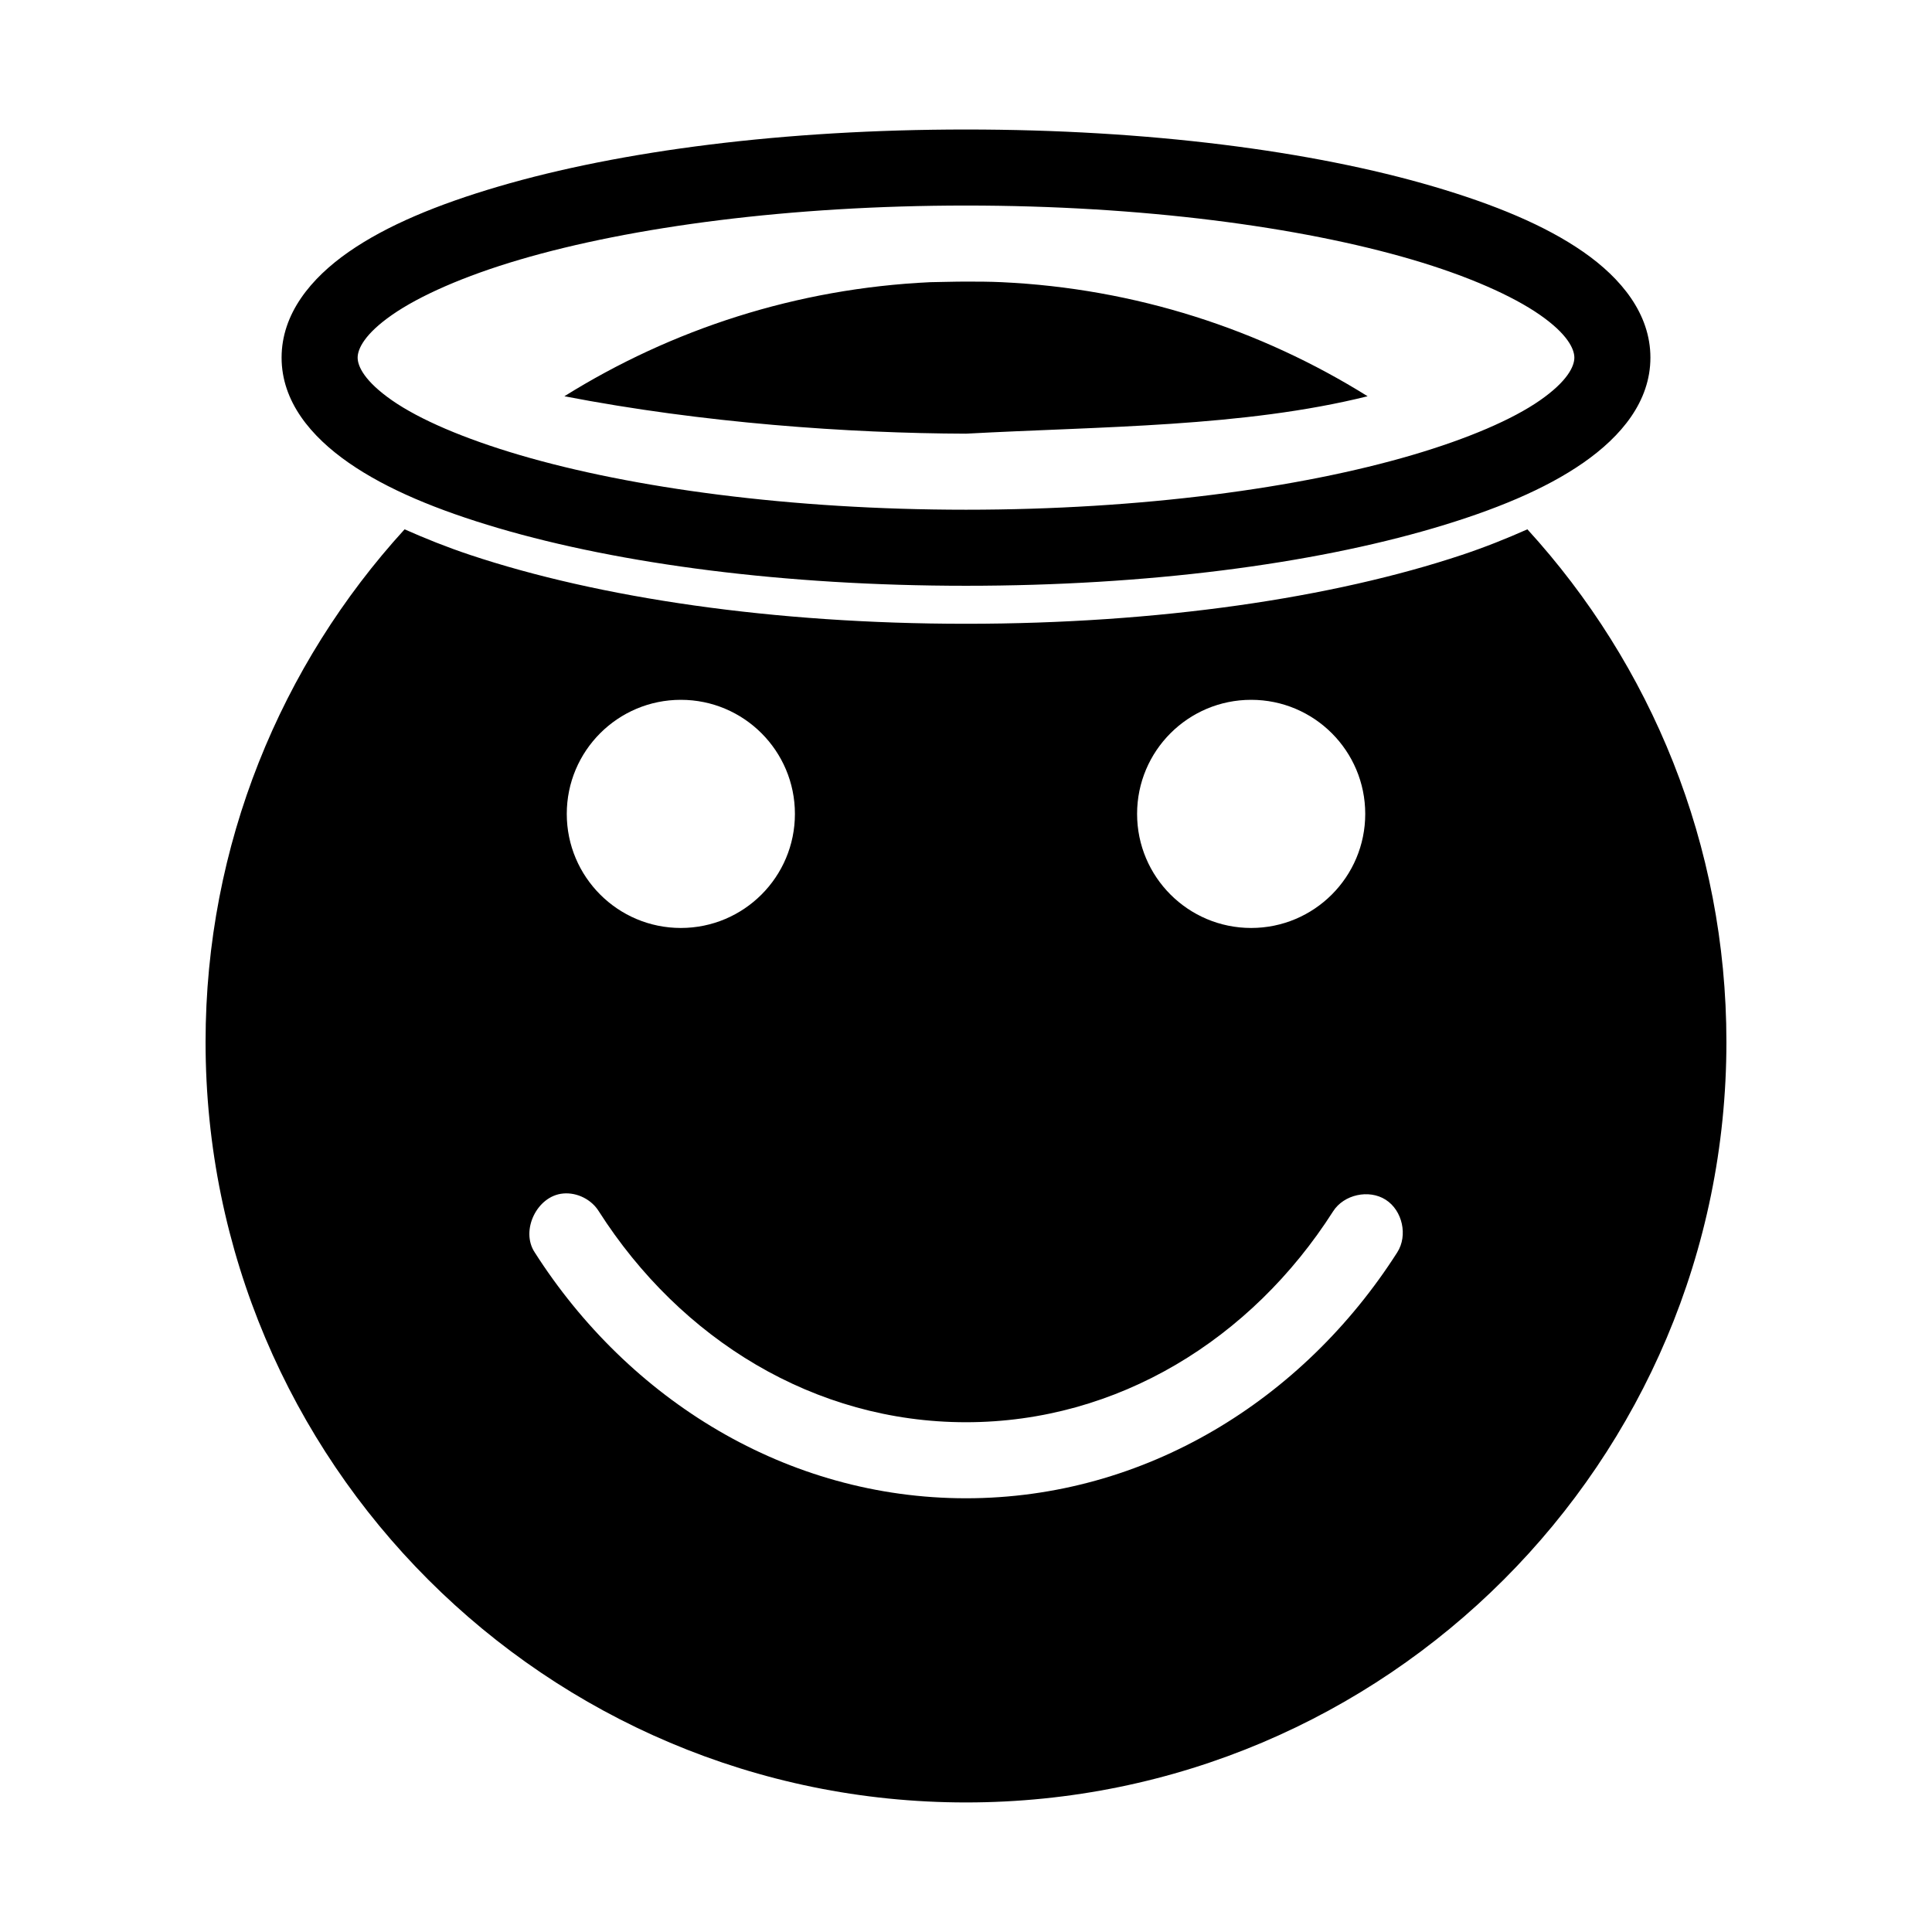
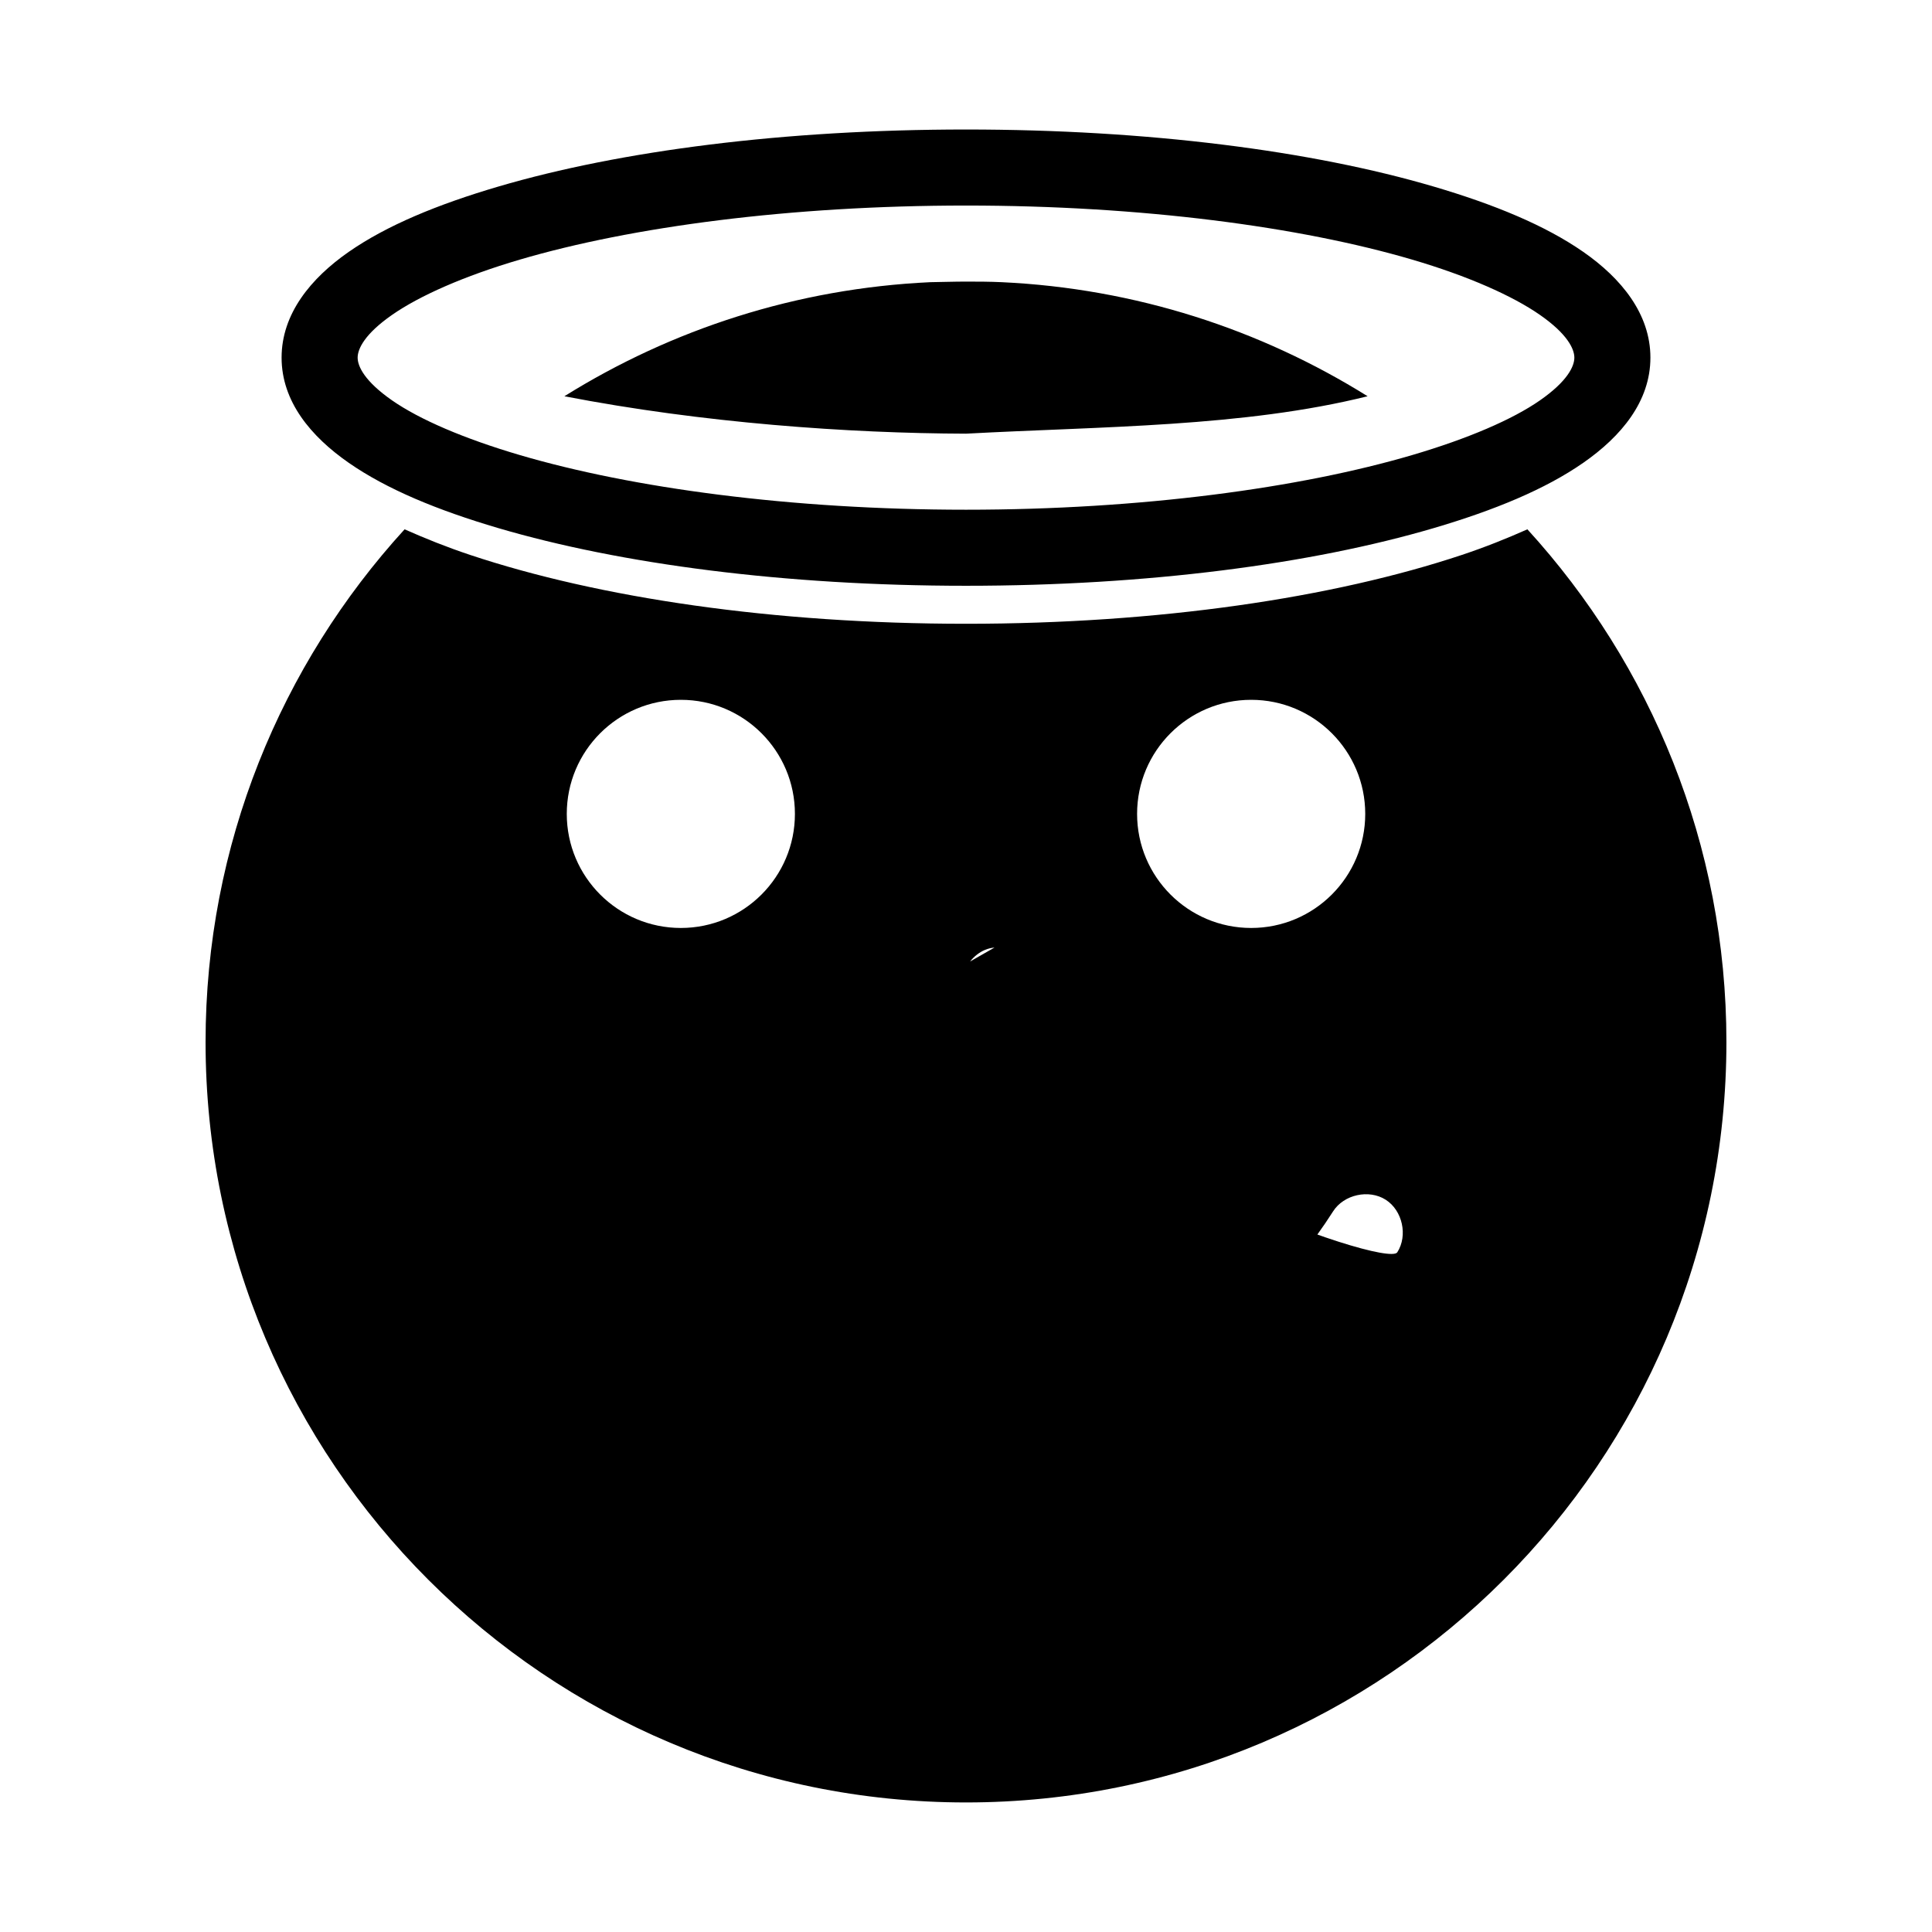
<svg xmlns="http://www.w3.org/2000/svg" fill="#000000" width="800px" height="800px" version="1.1" viewBox="144 144 512 512">
-   <path d="m400 178.32c-48.102 0-91.578 5.606-123.91 15.113-16.164 4.754-29.594 10.309-39.676 17.32-10.078 7.012-17.789 16.441-17.789 28.023 0 11.586 7.711 20.855 17.789 27.867 10.082 7.012 23.512 12.562 39.676 17.32 32.328 9.508 75.805 15.273 123.91 15.273s91.578-5.762 123.91-15.273c16.164-4.754 29.594-10.309 39.676-17.32 10.078-7.012 17.789-16.281 17.789-27.867s-7.711-21.016-17.789-28.023c-10.082-7.012-23.512-12.562-39.676-17.32-32.328-9.508-75.805-15.113-123.91-15.113zm0 20.152c46.5 0 88.57 5.602 118.24 14.328 14.832 4.363 26.594 9.598 33.848 14.641 7.254 5.047 9.133 9.008 9.133 11.336s-1.875 6.289-9.133 11.336c-7.254 5.047-19.016 10.121-33.848 14.484-29.668 8.727-71.738 14.484-118.24 14.484s-88.57-5.758-118.24-14.484c-14.832-4.363-26.594-9.438-33.848-14.484-7.254-5.047-9.133-9.008-9.133-11.336s1.875-6.289 9.133-11.336c7.254-5.047 19.016-10.277 33.848-14.641 29.668-8.727 71.738-14.328 118.24-14.328zm0 20.152c-3.176 0-6.324 0.117-9.445 0.156-35.496 1.652-68.609 12.52-96.984 30.23 36.688 7.102 75.352 9.82 106.43 9.918 35.922-1.945 73.453-1.719 106.43-9.918-28.375-17.711-61.488-28.574-96.984-30.23-3.148-0.145-6.262-0.156-9.445-0.156zm-148.78 65.652c-32.707 35.824-52.742 83.539-52.742 135.87 0 111.3 90.227 201.52 201.52 201.52s201.52-90.227 201.52-201.52c0-52.332-20.035-100.05-52.742-135.87-5.402 2.394-11.102 4.699-17.316 6.769-34.281 11.426-80.473 18.262-131.46 18.262s-97.184-6.836-131.46-18.262c-6.215-2.074-11.914-4.375-17.316-6.769zm73.211 45.184c16.695 0 30.23 13.535 30.23 30.23 0 16.695-13.535 30.23-30.23 30.23-16.695 0-30.23-13.535-30.23-30.23 0-16.695 13.535-30.23 30.23-30.23zm151.14 0c16.695 0 30.23 13.535 30.23 30.23 0 16.695-13.535 30.23-30.23 30.23-16.695 0-30.23-13.535-30.23-30.23 0-16.695 13.535-30.23 30.23-30.23zm-182.32 130.83c3.691-0.328 7.492 1.574 9.445 4.723 21.664 33.949 57.152 55.891 97.297 55.891 40.148 0 75.633-21.941 97.297-55.891 2.844-4.453 9.48-5.914 13.934-3.07s5.914 9.484 3.07 13.934c-24.953 39.105-66.816 65.18-114.3 65.18s-89.348-26.074-114.3-65.18c-3.824-5.801 0.633-14.996 7.559-15.586z" />
+   <path d="m400 178.32c-48.102 0-91.578 5.606-123.91 15.113-16.164 4.754-29.594 10.309-39.676 17.32-10.078 7.012-17.789 16.441-17.789 28.023 0 11.586 7.711 20.855 17.789 27.867 10.082 7.012 23.512 12.562 39.676 17.32 32.328 9.508 75.805 15.273 123.91 15.273s91.578-5.762 123.91-15.273c16.164-4.754 29.594-10.309 39.676-17.32 10.078-7.012 17.789-16.281 17.789-27.867s-7.711-21.016-17.789-28.023c-10.082-7.012-23.512-12.562-39.676-17.32-32.328-9.508-75.805-15.113-123.91-15.113zm0 20.152c46.5 0 88.57 5.602 118.24 14.328 14.832 4.363 26.594 9.598 33.848 14.641 7.254 5.047 9.133 9.008 9.133 11.336s-1.875 6.289-9.133 11.336c-7.254 5.047-19.016 10.121-33.848 14.484-29.668 8.727-71.738 14.484-118.24 14.484s-88.57-5.758-118.24-14.484c-14.832-4.363-26.594-9.438-33.848-14.484-7.254-5.047-9.133-9.008-9.133-11.336s1.875-6.289 9.133-11.336c7.254-5.047 19.016-10.277 33.848-14.641 29.668-8.727 71.738-14.328 118.24-14.328zm0 20.152c-3.176 0-6.324 0.117-9.445 0.156-35.496 1.652-68.609 12.52-96.984 30.23 36.688 7.102 75.352 9.82 106.43 9.918 35.922-1.945 73.453-1.719 106.43-9.918-28.375-17.711-61.488-28.574-96.984-30.23-3.148-0.145-6.262-0.156-9.445-0.156zm-148.78 65.652c-32.707 35.824-52.742 83.539-52.742 135.87 0 111.3 90.227 201.52 201.52 201.52s201.52-90.227 201.52-201.52c0-52.332-20.035-100.05-52.742-135.87-5.402 2.394-11.102 4.699-17.316 6.769-34.281 11.426-80.473 18.262-131.46 18.262s-97.184-6.836-131.46-18.262c-6.215-2.074-11.914-4.375-17.316-6.769zm73.211 45.184c16.695 0 30.23 13.535 30.23 30.23 0 16.695-13.535 30.23-30.23 30.23-16.695 0-30.23-13.535-30.23-30.23 0-16.695 13.535-30.23 30.23-30.23zm151.14 0c16.695 0 30.23 13.535 30.23 30.23 0 16.695-13.535 30.23-30.23 30.23-16.695 0-30.23-13.535-30.23-30.23 0-16.695 13.535-30.23 30.23-30.23zm-182.32 130.83c3.691-0.328 7.492 1.574 9.445 4.723 21.664 33.949 57.152 55.891 97.297 55.891 40.148 0 75.633-21.941 97.297-55.891 2.844-4.453 9.48-5.914 13.934-3.07s5.914 9.484 3.07 13.934s-89.348-26.074-114.3-65.18c-3.824-5.801 0.633-14.996 7.559-15.586z" />
</svg>